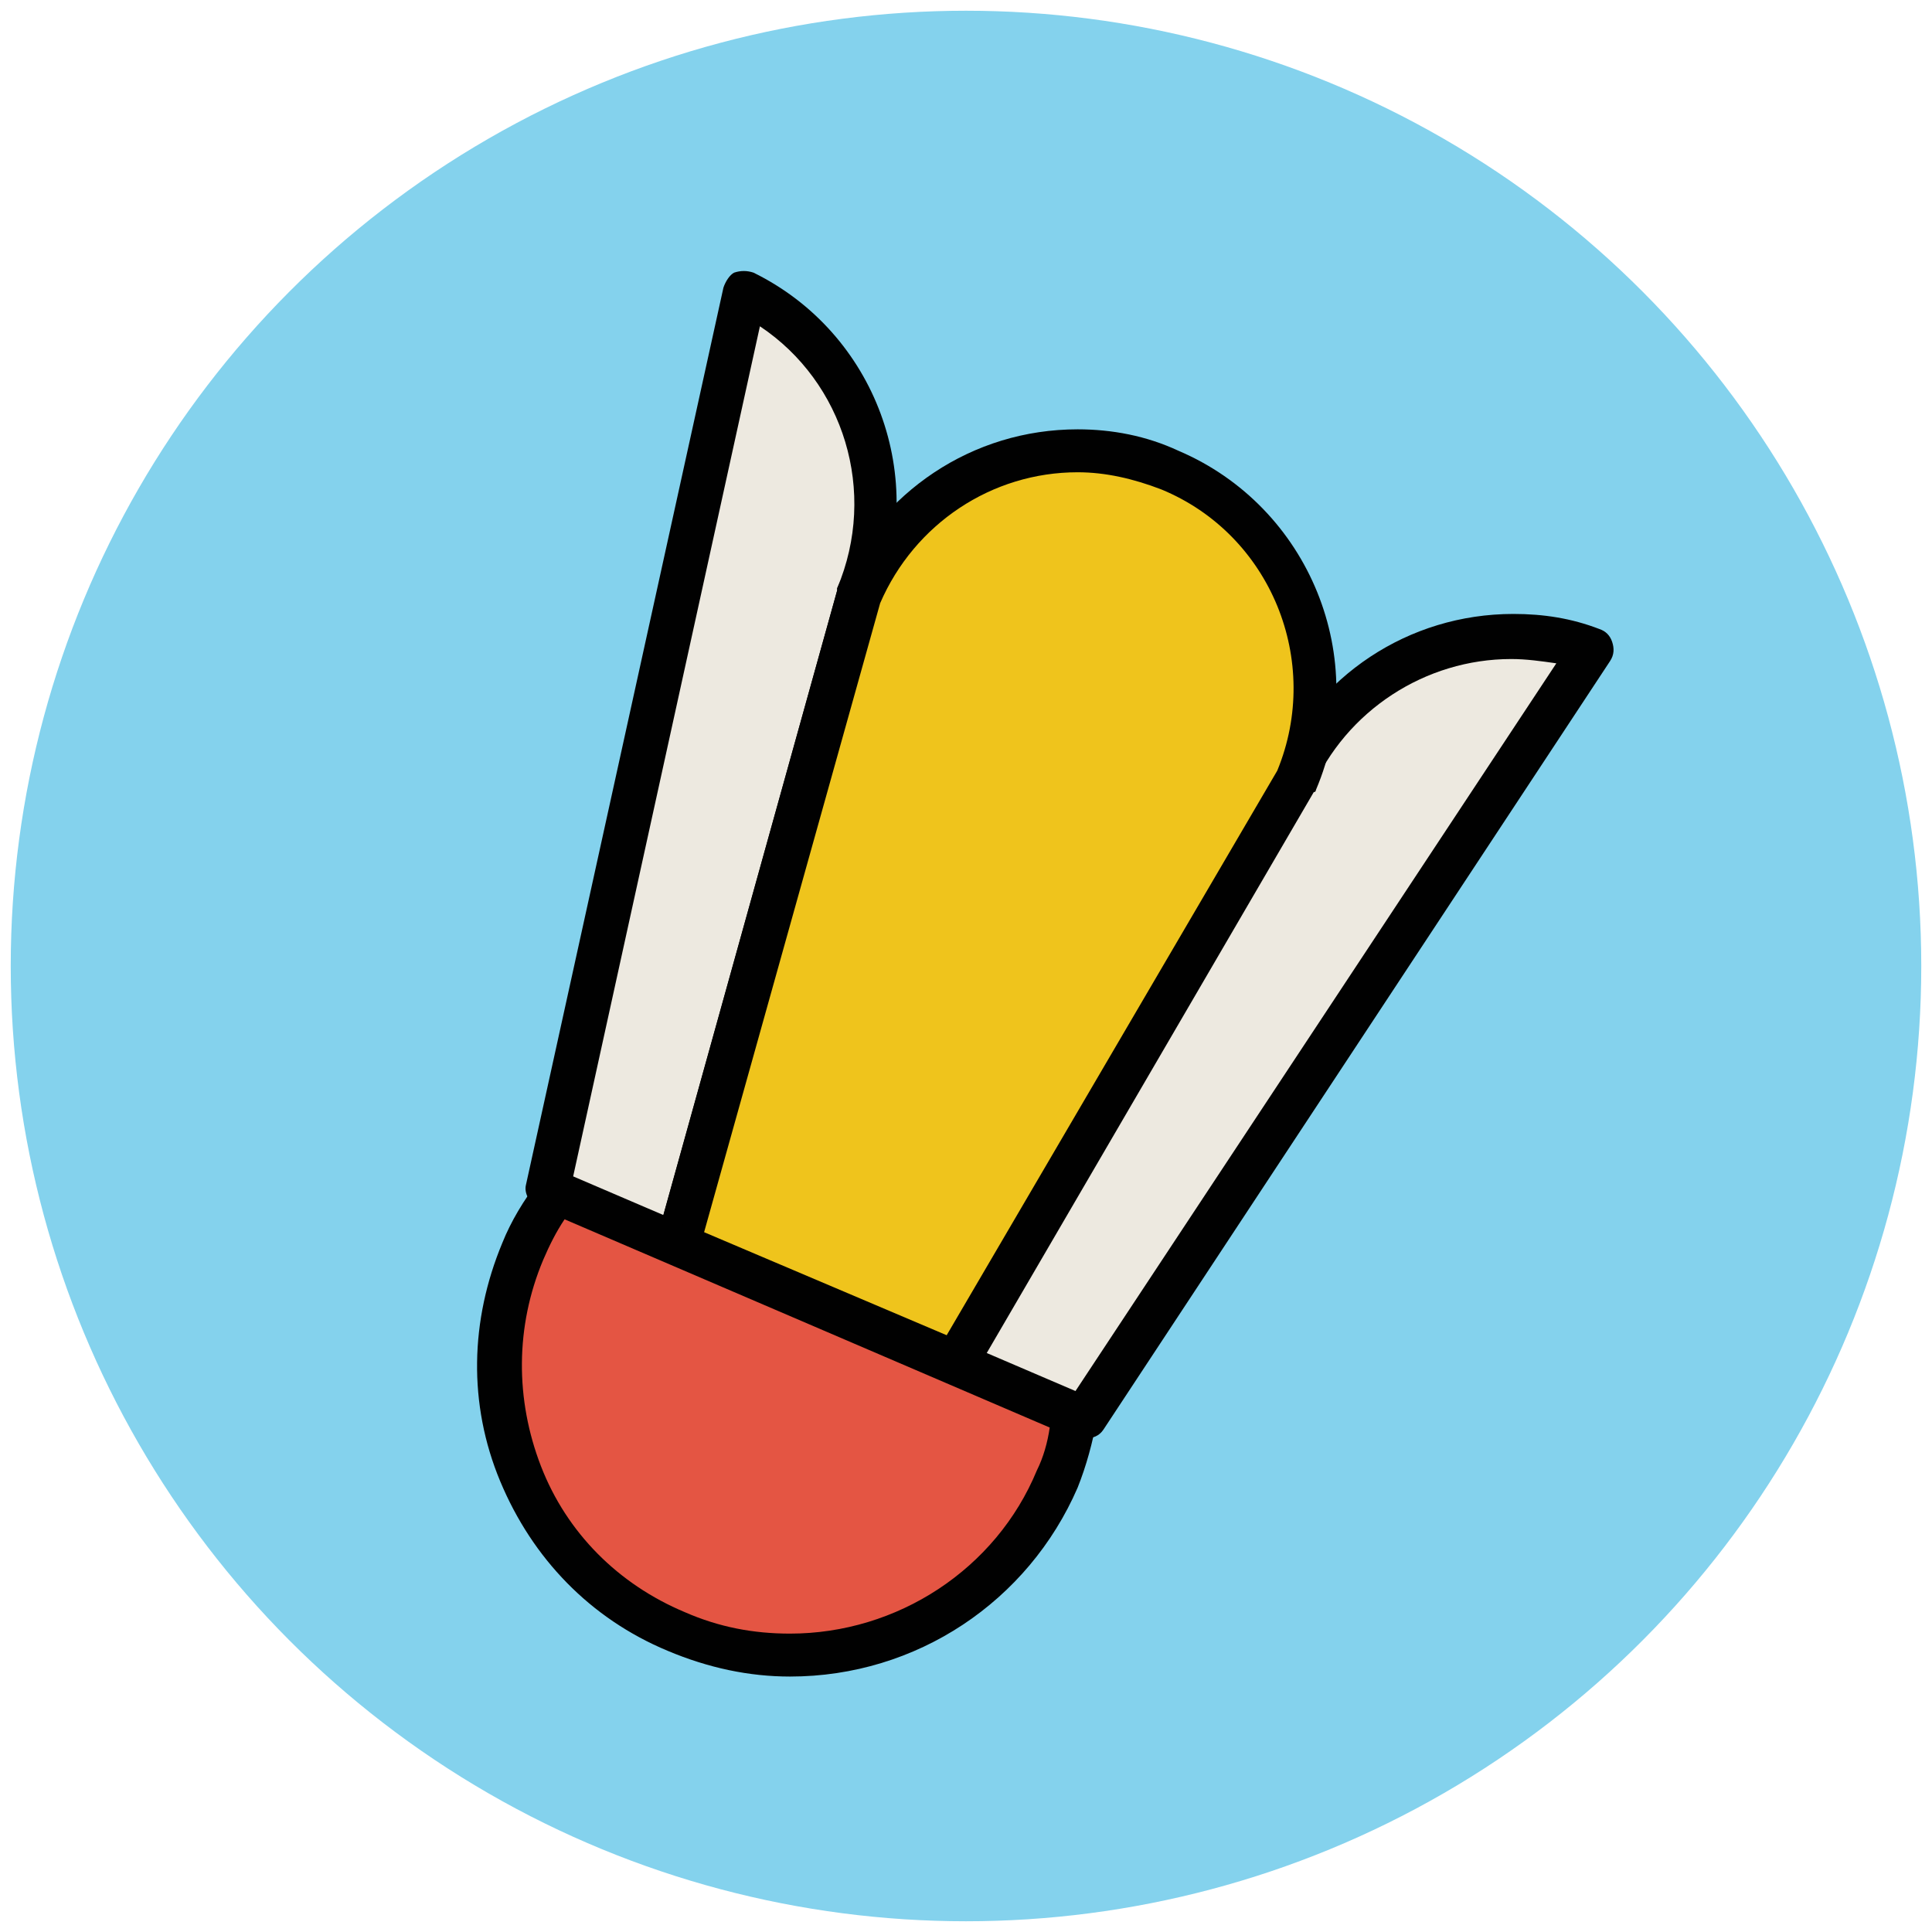
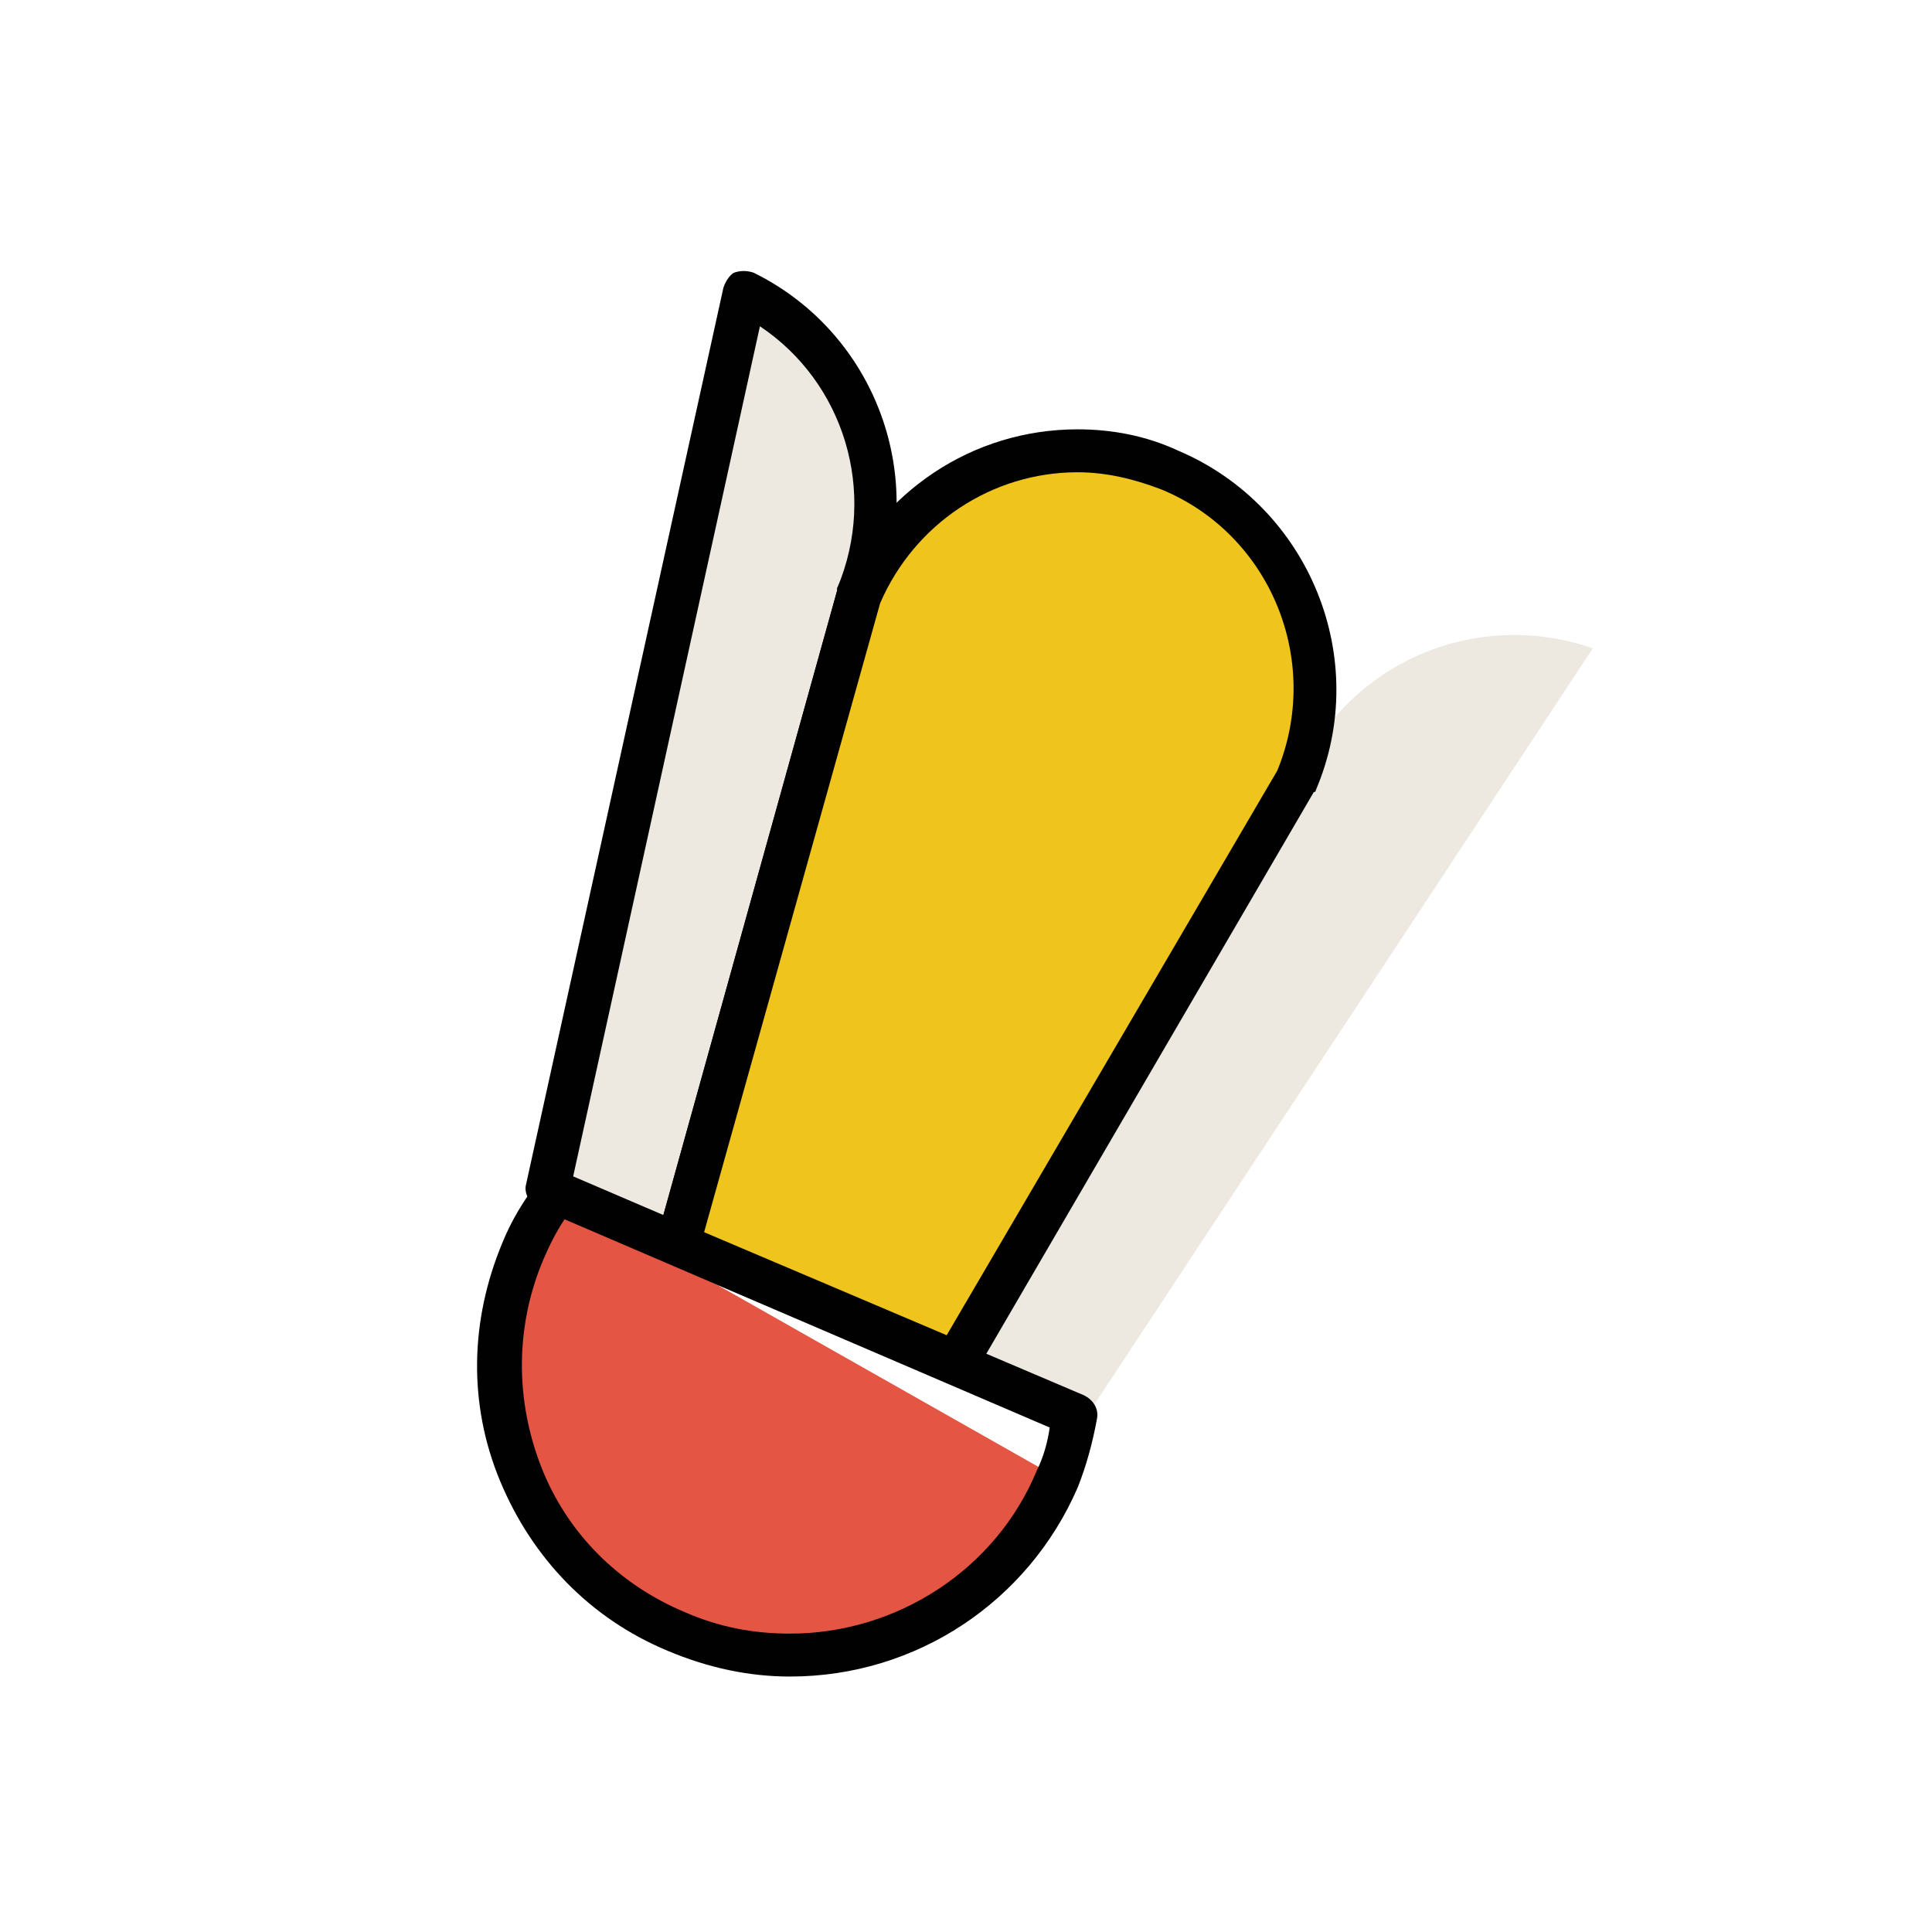
<svg xmlns="http://www.w3.org/2000/svg" version="1.1" id="Layer_1" x="0px" y="0px" viewBox="0 0 90 90" enable-background="new 0 0 90 90" xml:space="preserve">
  <g>
-     <circle fill="#84D2ED" cx="45" cy="45" r="44.5" />
-   </g>
+     </g>
  <g>
    <g>
      <path fill="#EDE9E0" d="M31.6,58L40,27.8c2.3-5.4-0.1-11.6-5.2-14.2l-9.2,41.8L31.6,58z" />
      <path fill="#010101" d="M31.6,59c-0.1,0-0.3,0-0.4-0.1l-6.1-2.6c-0.4-0.2-0.7-0.7-0.6-1.1l9.2-41.8c0.1-0.3,0.3-0.6,0.5-0.7    c0.3-0.1,0.6-0.1,0.9,0c5.7,2.8,8.2,9.6,5.7,15.4l-8.4,30.2c-0.1,0.3-0.3,0.5-0.5,0.6C31.9,59,31.7,59,31.6,59z M26.7,54.8    l4.2,1.8L39,27.5c0,0,0-0.1,0-0.1c1.9-4.5,0.3-9.6-3.6-12.2L26.7,54.8z" />
    </g>
    <g>
      <path fill="#EDE9E0" d="M50.6,66l23.6-35.8c-5.5-1.9-11.5,0.7-13.8,6.1L44.5,63.5L50.6,66z" />
-       <path fill="#010101" d="M50.6,67c-0.1,0-0.3,0-0.4-0.1l-6.1-2.6c-0.3-0.1-0.5-0.3-0.6-0.6c-0.1-0.3-0.1-0.6,0.1-0.8l15.8-27    c1.9-4.4,6.2-7.3,11.1-7.3c1.4,0,2.7,0.2,4,0.7c0.3,0.1,0.5,0.3,0.6,0.6c0.1,0.3,0.1,0.6-0.1,0.9L51.4,66.6    C51.2,66.9,50.9,67,50.6,67z M45.9,63l4.2,1.8l22.4-33.9c-0.7-0.1-1.4-0.2-2.1-0.2c-4,0-7.7,2.4-9.3,6.1c0,0,0,0.1-0.1,0.1    L45.9,63z" />
    </g>
    <g>
      <path fill="#EFC41C" d="M44.5,63.5l15.8-27.1c2.4-5.6-0.2-12.1-5.9-14.5c-5.6-2.4-12.1,0.2-14.5,5.9L31.6,58L44.5,63.5z" />
      <path fill="#010101" d="M44.5,64.5c-0.1,0-0.3,0-0.4-0.1l-12.9-5.5c-0.5-0.2-0.7-0.7-0.6-1.2L39,27.5c0,0,0-0.1,0-0.1    C41,22.9,45.3,20,50.2,20c1.6,0,3.2,0.3,4.7,1c6.1,2.6,9,9.7,6.4,15.8c0,0,0,0.1-0.1,0.1L45.4,64C45.2,64.3,44.8,64.5,44.5,64.5z     M32.8,57.4l11.3,4.8l15.4-26.3c2.1-5.1-0.3-11-5.4-13.1c-1.3-0.5-2.6-0.8-3.9-0.8c-4,0-7.6,2.4-9.2,6.1L32.8,57.4z" />
    </g>
    <g>
-       <path fill="#E45543" d="M25.9,55.6c-0.6,0.8-1.1,1.7-1.6,2.7c-2.9,6.9,0.3,14.8,7.2,17.7c6.9,2.9,14.8-0.3,17.7-7.2    c0.4-1,0.7-2,0.9-3L25.9,55.6z" />
+       <path fill="#E45543" d="M25.9,55.6c-0.6,0.8-1.1,1.7-1.6,2.7c-2.9,6.9,0.3,14.8,7.2,17.7c6.9,2.9,14.8-0.3,17.7-7.2    L25.9,55.6z" />
      <path fill="#010101" d="M36.8,78.1C36.8,78.1,36.8,78.1,36.8,78.1c-1.9,0-3.8-0.4-5.7-1.2c-3.6-1.5-6.3-4.3-7.8-7.9    c-1.5-3.6-1.4-7.5,0.1-11.1c0.4-1,1-2,1.7-2.9c0.3-0.4,0.8-0.5,1.2-0.3l24.2,10.3c0.4,0.2,0.7,0.6,0.6,1.1    c-0.2,1.1-0.5,2.2-0.9,3.2C47.9,74.6,42.7,78.1,36.8,78.1z M26.3,56.8c-0.4,0.6-0.7,1.2-1,1.9c-1.3,3.1-1.3,6.5-0.1,9.6    s3.6,5.5,6.7,6.8c1.6,0.7,3.2,1,4.9,1c5,0,9.6-3,11.5-7.6c0.3-0.6,0.5-1.3,0.6-2L26.3,56.8z" />
    </g>
  </g>
</svg>